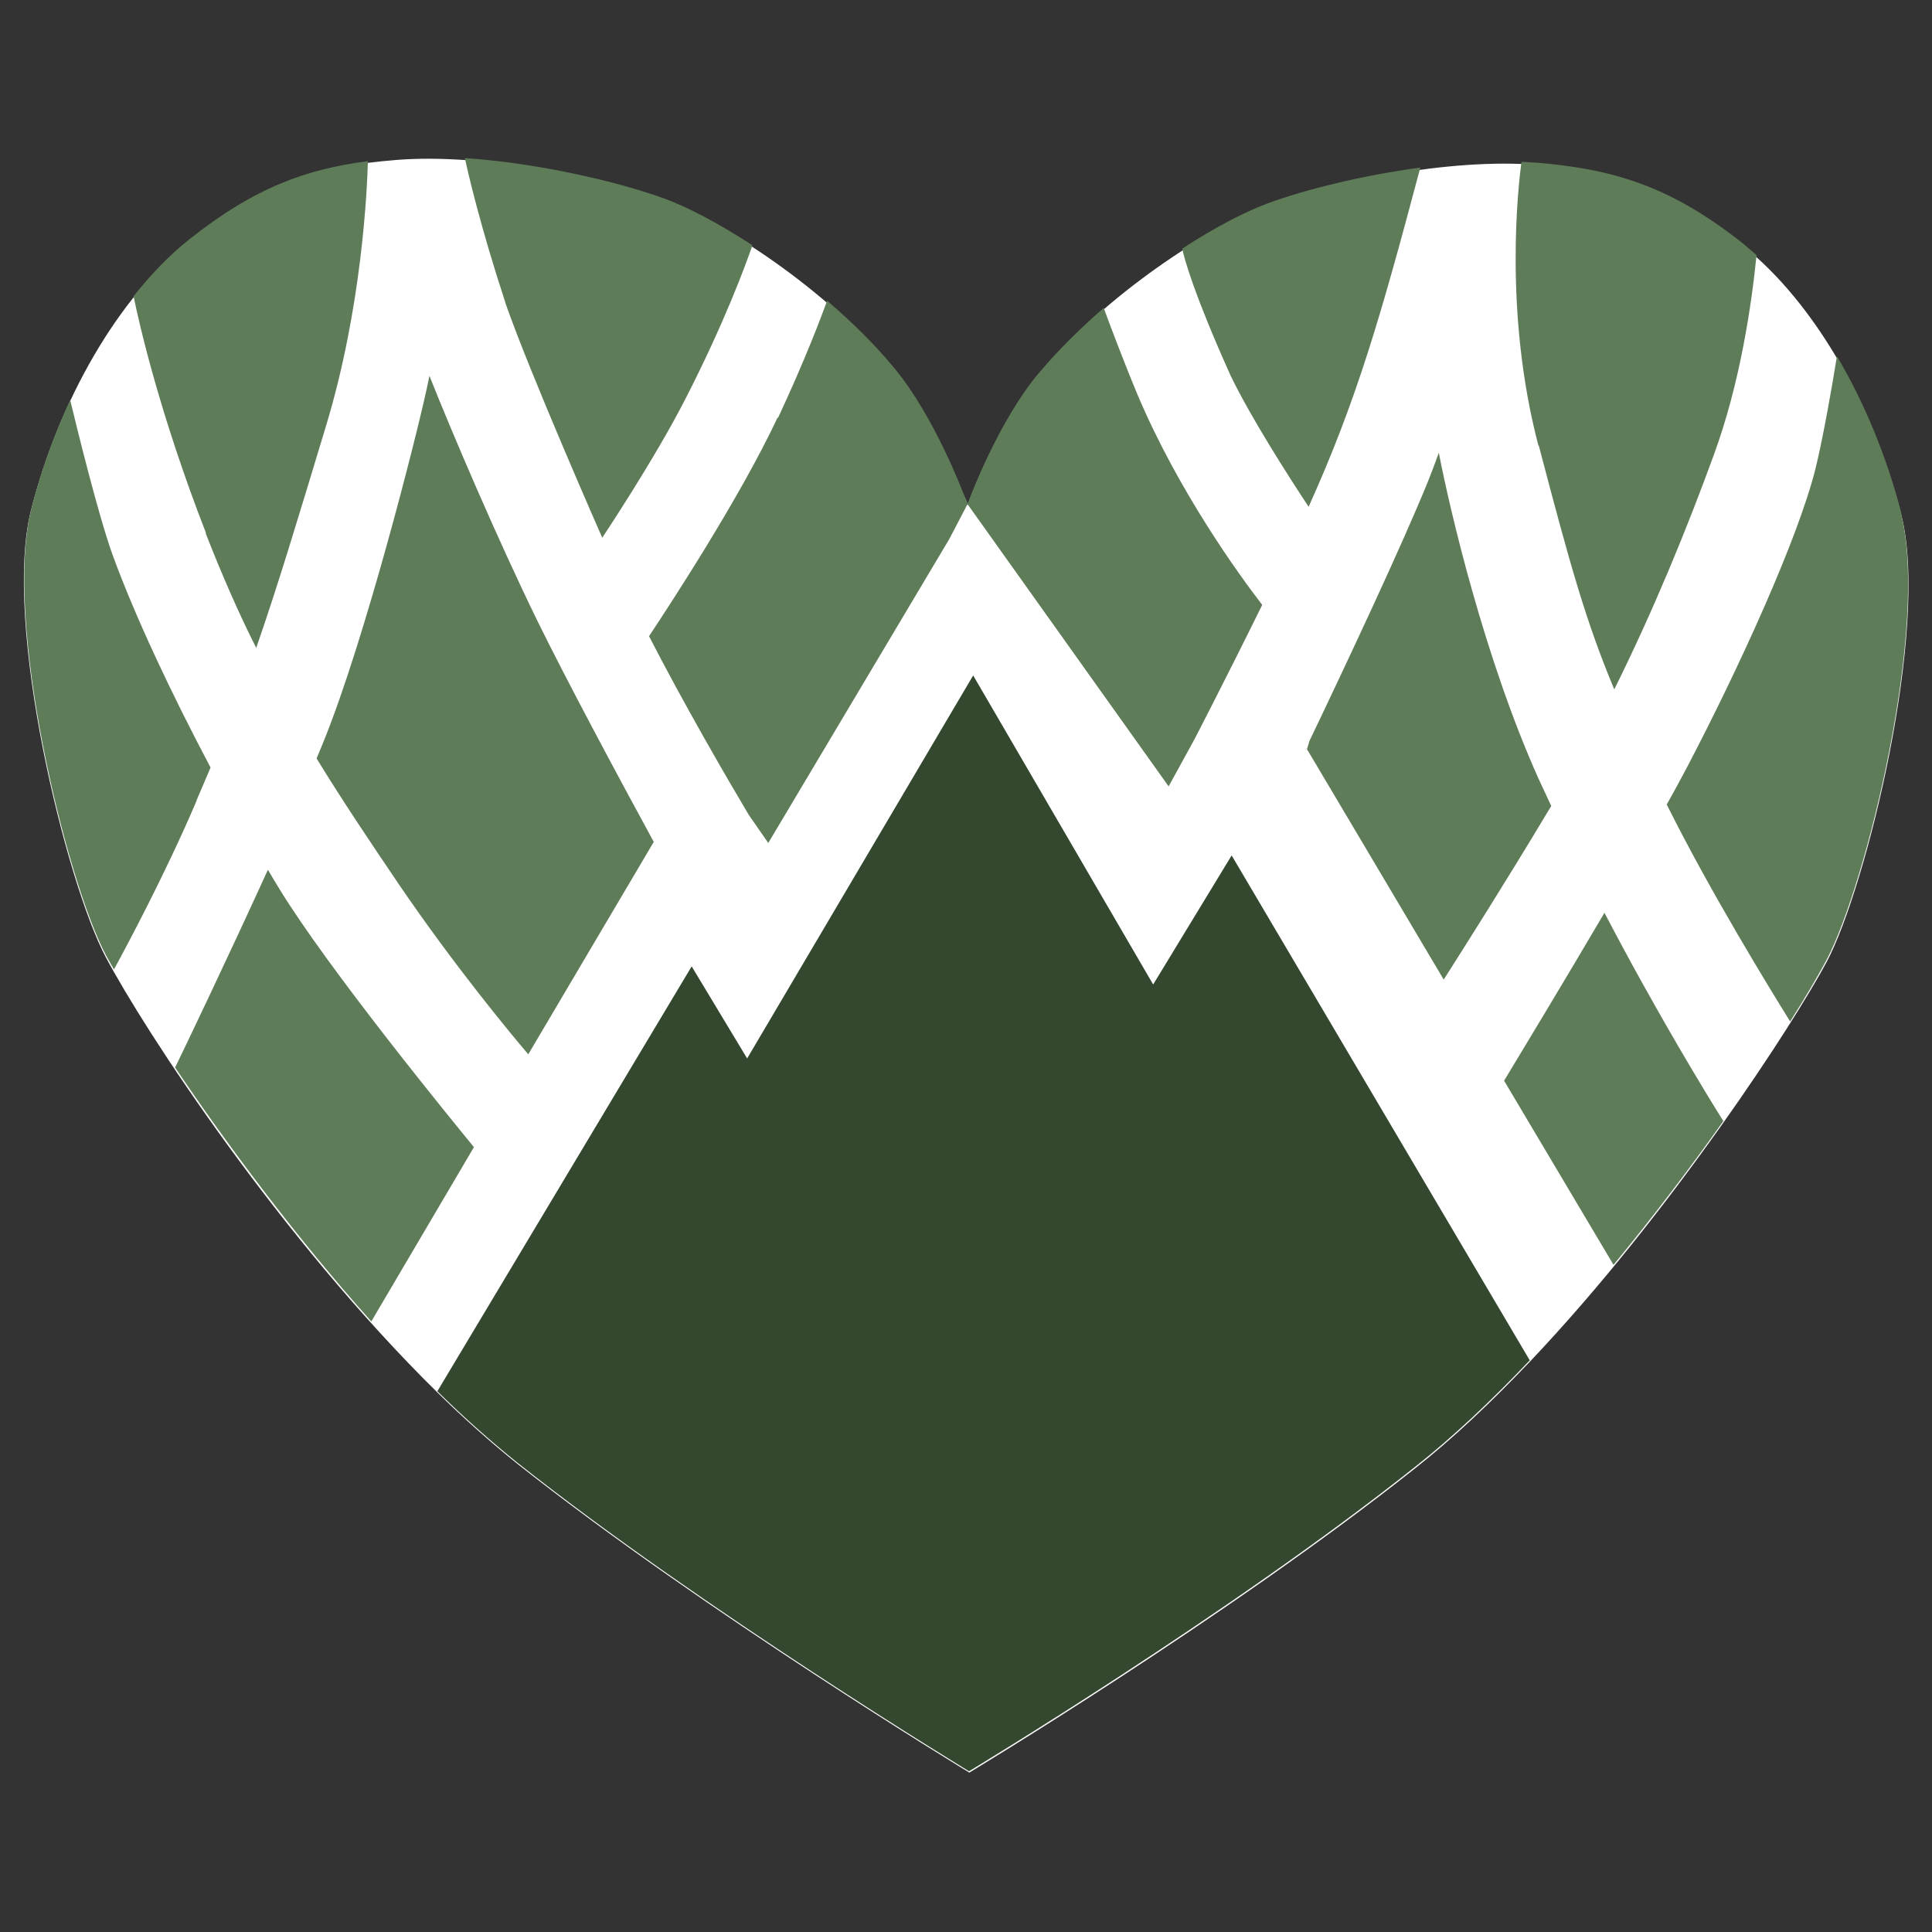
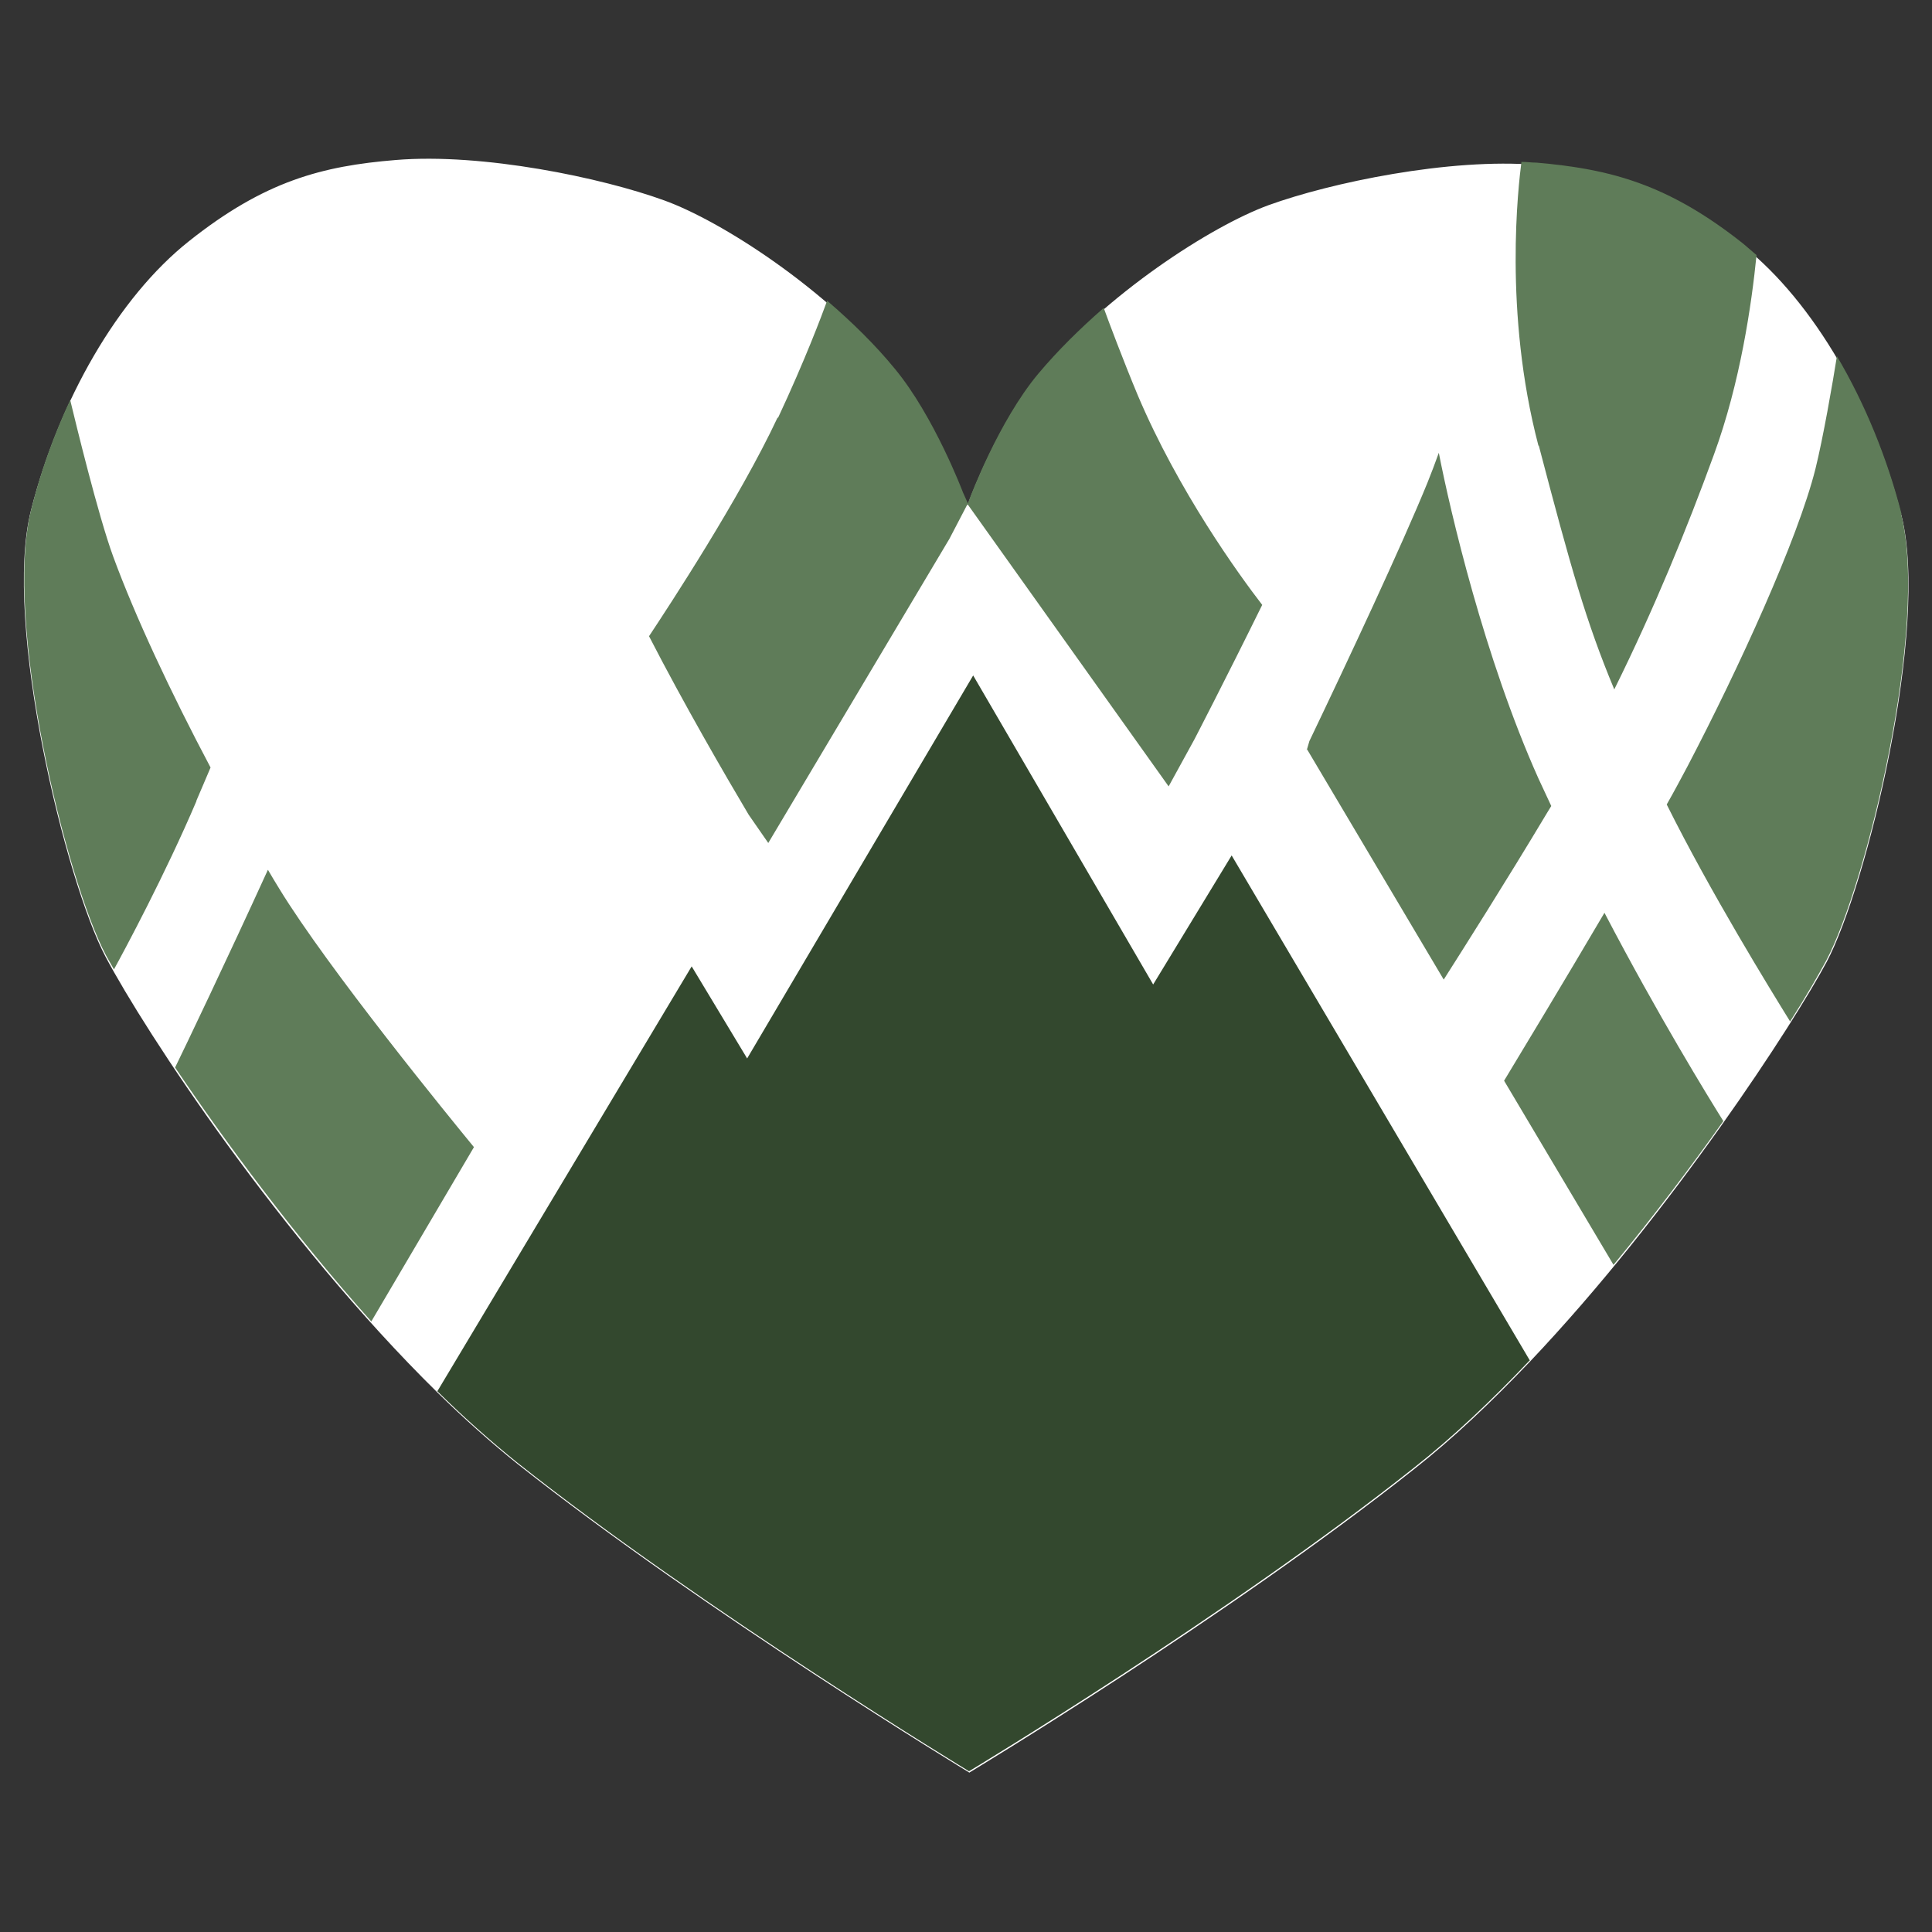
<svg xmlns="http://www.w3.org/2000/svg" version="1.1" viewBox="0 0 512 512">
  <rect x="0" y="0" width="512" height="512" fill="#333333" stroke="none" />
  <defs>
    <style>
      .cls-1 {
        fill: #fff;
      }

      .cls-1, .cls-2, .cls-3 {
        fill-rule: evenodd;
      }

      .cls-2 {
        fill: #5f7c59;
      }

      .cls-3 {
        fill: #33482e;
      }
    </style>
  </defs>
  <g>
    <g id="Laag_1">
      <g id="Laag_1-2" data-name="Laag_1">
        <path class="cls-1" d="M256.8,469.8s68.6-41.3,118-80.5c10.3-8.1,20.5-17.8,30.5-28.3,37.7-39.7,70.3-90.2,78.8-106.1,10.6-20,27.3-88.7,19.8-118.3-7.4-29.1-23.2-56.5-41.9-71.4-19.9-15.8-35.2-19.8-54.8-21.5-23-1.9-54.6,4.7-71.1,10.7-15,5.5-43,23.4-61.1,45.2-10.5,12.6-18,32.7-18,32.7l-.6,1.6-1.3-2.9s-7.6-20.1-18-32.7c-18.1-21.9-46.1-39.8-61.1-45.2-16.5-6-48.1-12.6-71.1-10.7-19.6,1.6-34.8,5.6-54.8,21.5-18.8,14.9-34.5,42.3-41.9,71.4-7.5,29.7,9.2,98.3,19.8,118.3s46.4,74.6,87.9,115.4c7,6.9,14.2,13.3,21.3,19,49.4,39.1,119.6,81.7,119.6,81.7h0Z" />
        <g>
          <path class="cls-2" d="M206,110.8c-10,21.3-28.7,49.8-34,57.8,9.2,17.9,20.1,36.7,26.4,47.3l5.2,7.5,48-80.6,4.8-9.2,53.3,74.8,6.8-12.4s8-15.4,18-35.7c-6.1-7.9-22.2-30.1-33-55.6-3.8-9.1-7.9-20-9-23.1-6.2,5.4-12.2,11.3-17.4,17.5-10.5,12.6-18,32.7-18,32.7l-.6,1.6-1.3-2.9s-7.6-20.1-18-32.7c-5.3-6.5-11.6-12.6-18-18.1-1.5,4.1-5.8,15.6-13,31h-.2Z" />
          <path class="cls-2" d="M407.8,118.1c8.5,32.4,12.5,46.6,20,64.6,10.6-21.4,19.3-42.7,26.4-62.2,7-19.1,10-39.9,11.3-52.9-1.2-1-2.3-2-3.5-3-19.9-15.8-35.2-19.8-54.8-21.5-1.3,0-2.6-.2-4-.2-.8,6.1-4.8,39.8,4.5,75.2h.1Z" />
-           <path class="cls-2" d="M326.1,99.5c5.3,11,15.4,26.8,20.7,34.8,12.8-28.4,19.1-50.4,29.6-89.9-15.4,2.1-30.4,5.8-40.2,9.4-6,2.2-14.2,6.4-22.9,12.1.6,2.8,3.1,12,12.8,33.6Z" />
          <path class="cls-2" d="M74,235.5c-1-1.6-2-3.3-3-5-11,24.1-22,47.1-24.6,52.4,13.2,19.6,31.6,44.5,52,67.3l27.2-46.2c-6-7.3-38.6-47.2-51.6-68.5Z" />
          <path class="cls-2" d="M346.4,198.6l36.2,61c5.4-8.5,16.2-25.5,27.4-44.2.4-.6.7-1.2,1.1-1.8-1.1-2.4-2.3-4.9-3.4-7.3-14.3-31.9-23.4-70.9-26.4-86.3-1,2.8-2,5.4-3,7.9-6.8,16.7-21.2,47.4-31.3,68.5l-.7,2.4v-.2Z" />
          <path class="cls-2" d="M456.7,297.1c-4-6.4-17.3-28-31.5-55.2-11,18.7-22.2,37.2-26.6,44.5l29,48.8c10.7-13,20.6-26.1,29.1-38.1Z" />
-           <path class="cls-2" d="M173.3,223.2c-9.7-17.8-23.2-43-30.9-58.7-10.6-21.7-22.3-49.1-28.6-64.9-.3,1.4-.5,2.6-.8,3.8-2.8,12.9-16.2,65.8-27.2,93-.6,1.4-1.2,3-1.9,4.6,7.1,11.6,14.4,22.4,21.7,33.2,14.9,21.9,30.2,40.3,34.4,45.2l33.2-56.2h.1Z" />
          <path class="cls-2" d="M503.9,136.1c-3.8-14.8-9.7-29.2-17.1-41.7-1.1,7-3.7,21.9-5.7,29.9-4.7,18.7-20.3,52.8-33.9,78.8-1.6,3-3.4,6.4-5.5,10.1,11.6,23.3,27.5,49.1,32.7,57.5,4.4-6.9,7.6-12.5,9.6-16.2,10.6-20,27.3-88.7,19.8-118.3h.1Z" />
          <path class="cls-2" d="M52,212.3c1.3-3.1,2.6-6,3.8-8.9-10.6-20-20-40.1-25.8-55.9-4-10.9-10-35.7-11.4-41.5-4.3,9.2-7.8,18.9-10.3,28.9-7.5,29.7,9.2,98.3,19.8,118.3.6,1.1,1.3,2.3,2.1,3.7,2.8-5.1,13.6-25.2,21.9-44.7h0Z" />
          <path class="cls-3" d="M405.4,360.5l-79-133.8-20.8,34.2-47.7-81.9-59.9,101.5-14.7-24.4-67.4,112.6h0c7,6.9,14.2,13.3,21.3,19,49.4,39.1,119.6,81.7,119.6,81.7,0,0,68.6-41.3,118-80.5,10.3-8.1,20.5-17.8,30.5-28.3h.1Z" />
-           <path class="cls-2" d="M54.5,141.3c4.3,11,8.7,21.1,13.4,30.4,5.7-16.4,10.9-33.7,18.4-58.5,9.7-31.8,11-63.4,11.2-70.5-16.2,2.1-29.9,6.9-47.3,20.7-5.2,4.1-10.2,9.3-14.8,15.1,1.4,6.9,6.8,30.9,19.2,62.8h-.1Z" />
-           <path class="cls-2" d="M133.9,80.2c6.7,19.2,25.7,62.3,25.7,62.3,0,0,13.7-20.5,22-36.7,10.5-20.5,16-35.6,17.8-40.8-8.9-5.8-17.3-10.2-23.4-12.4-12.4-4.5-33.4-9.4-52.8-10.7.8,3.8,4.1,18.1,10.7,38.2h0Z" />
        </g>
      </g>
    </g>
  </g>
</svg>